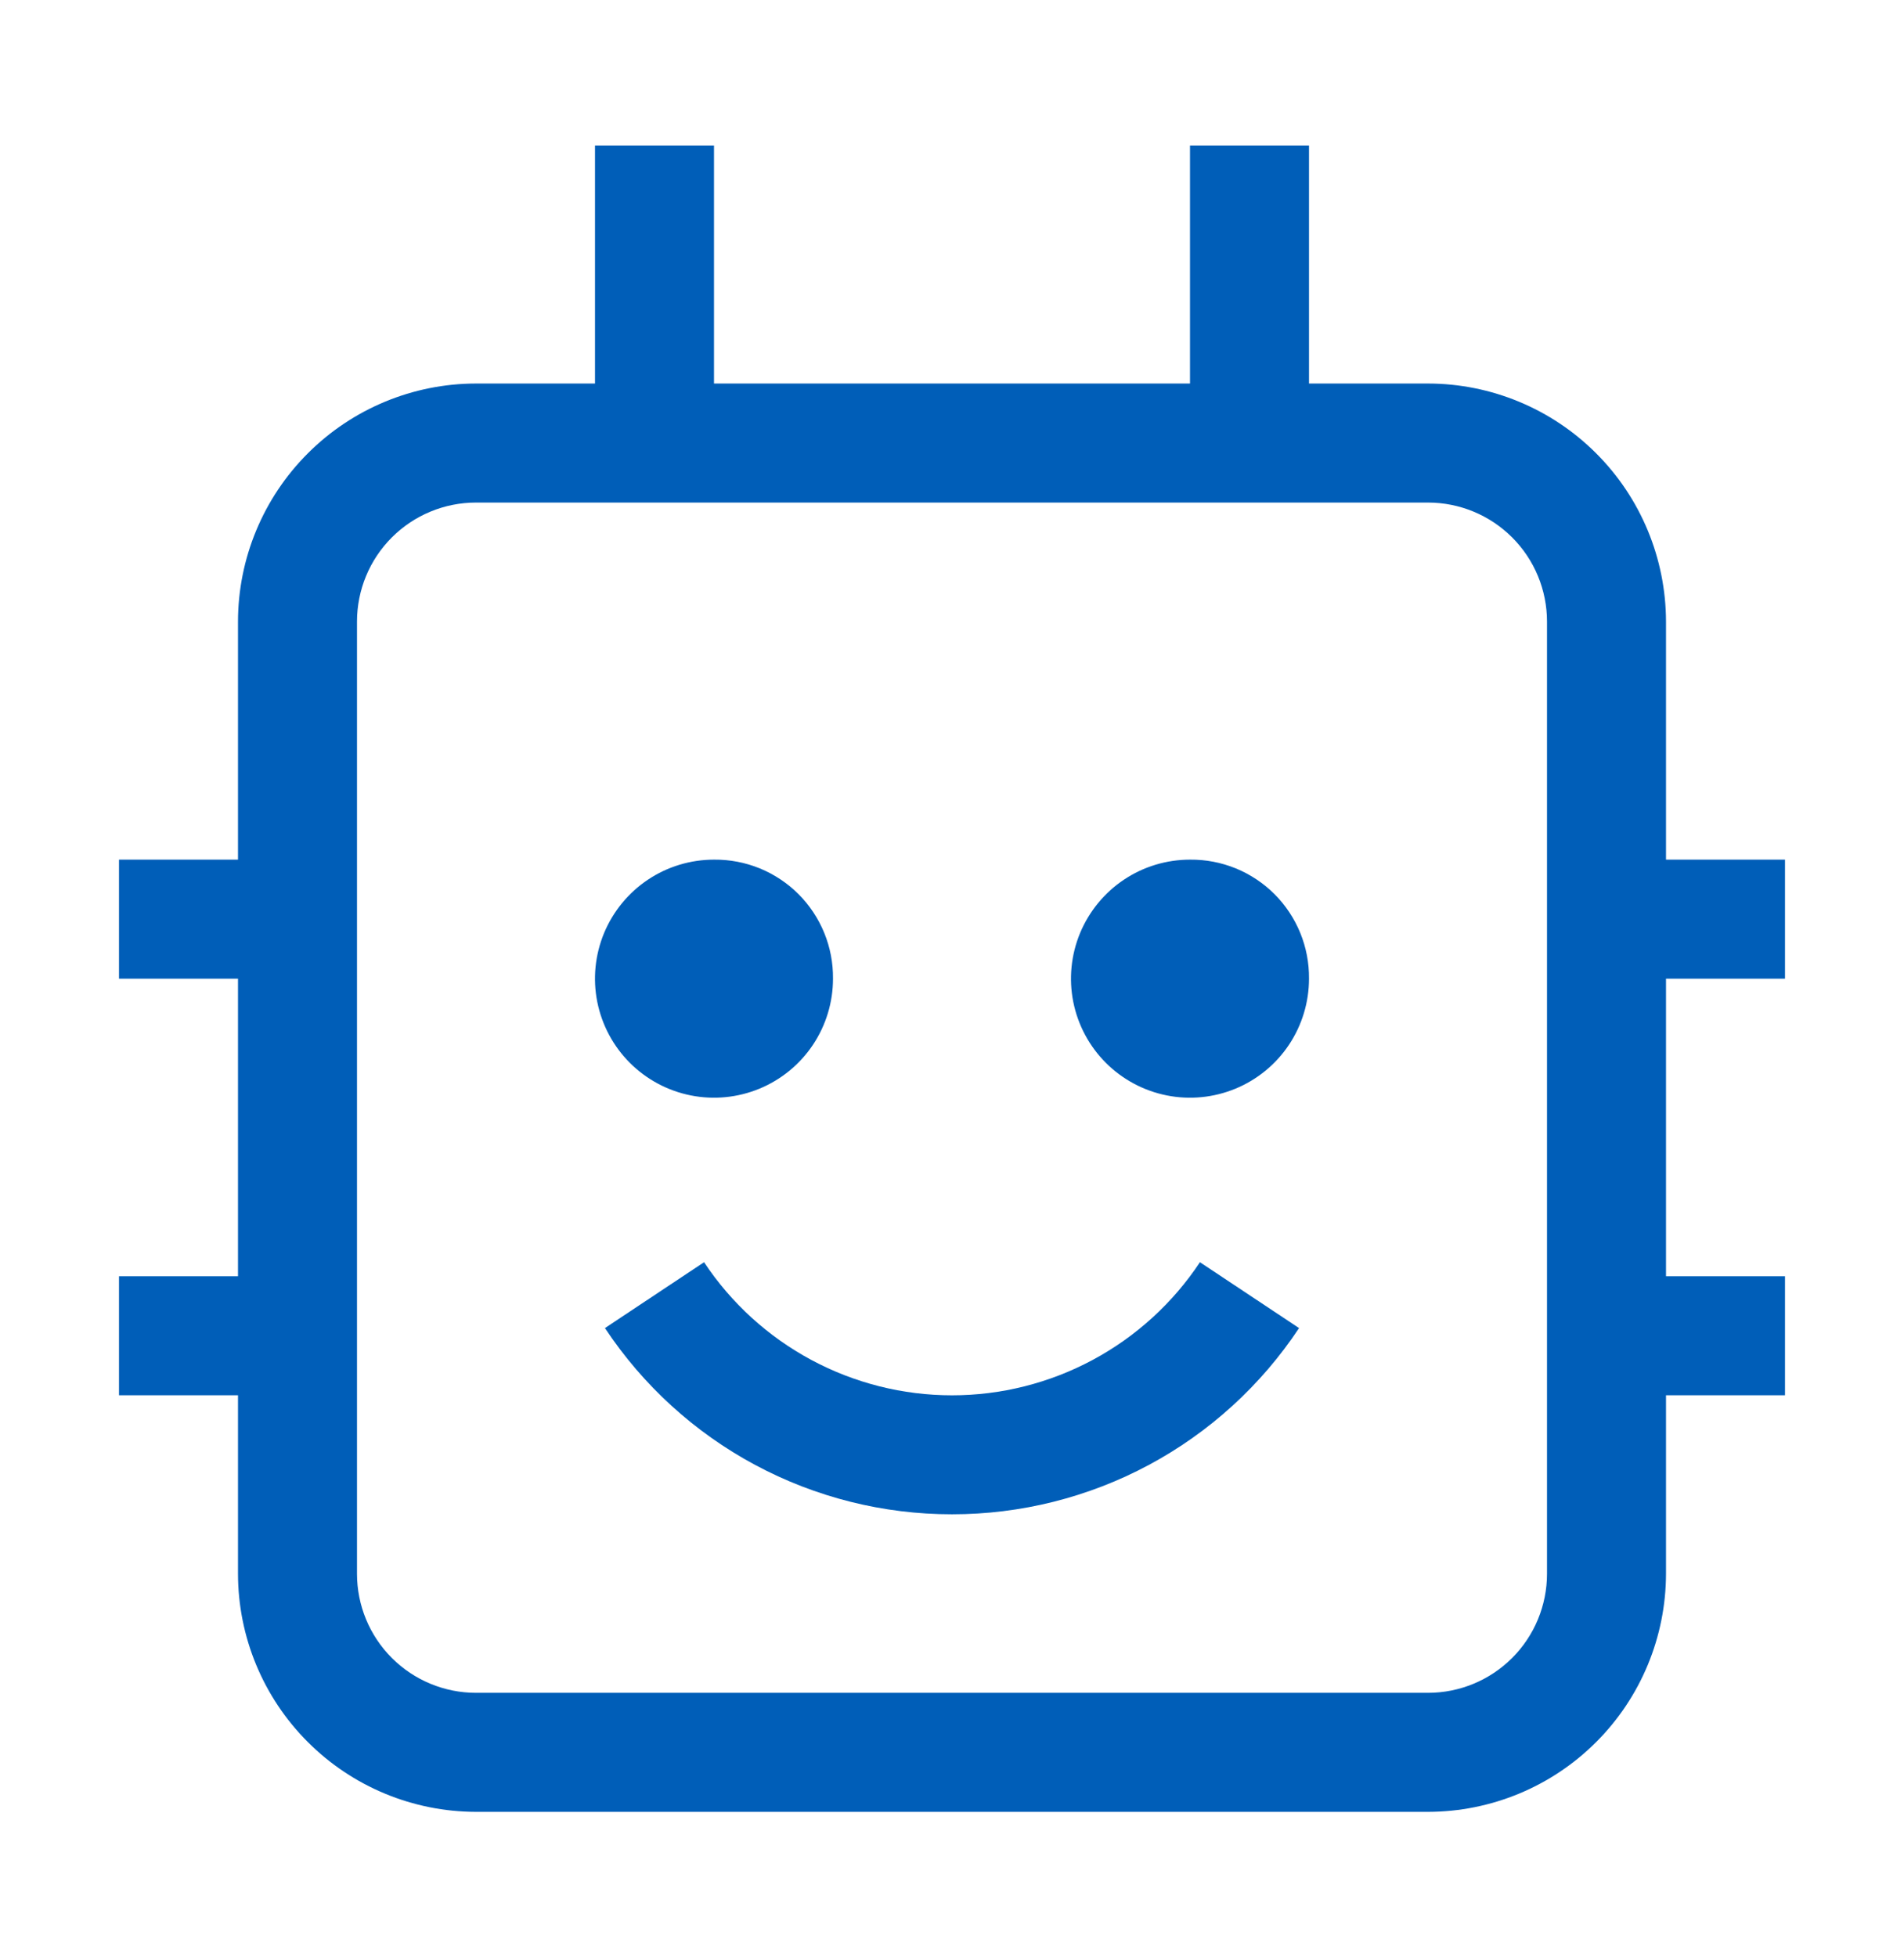
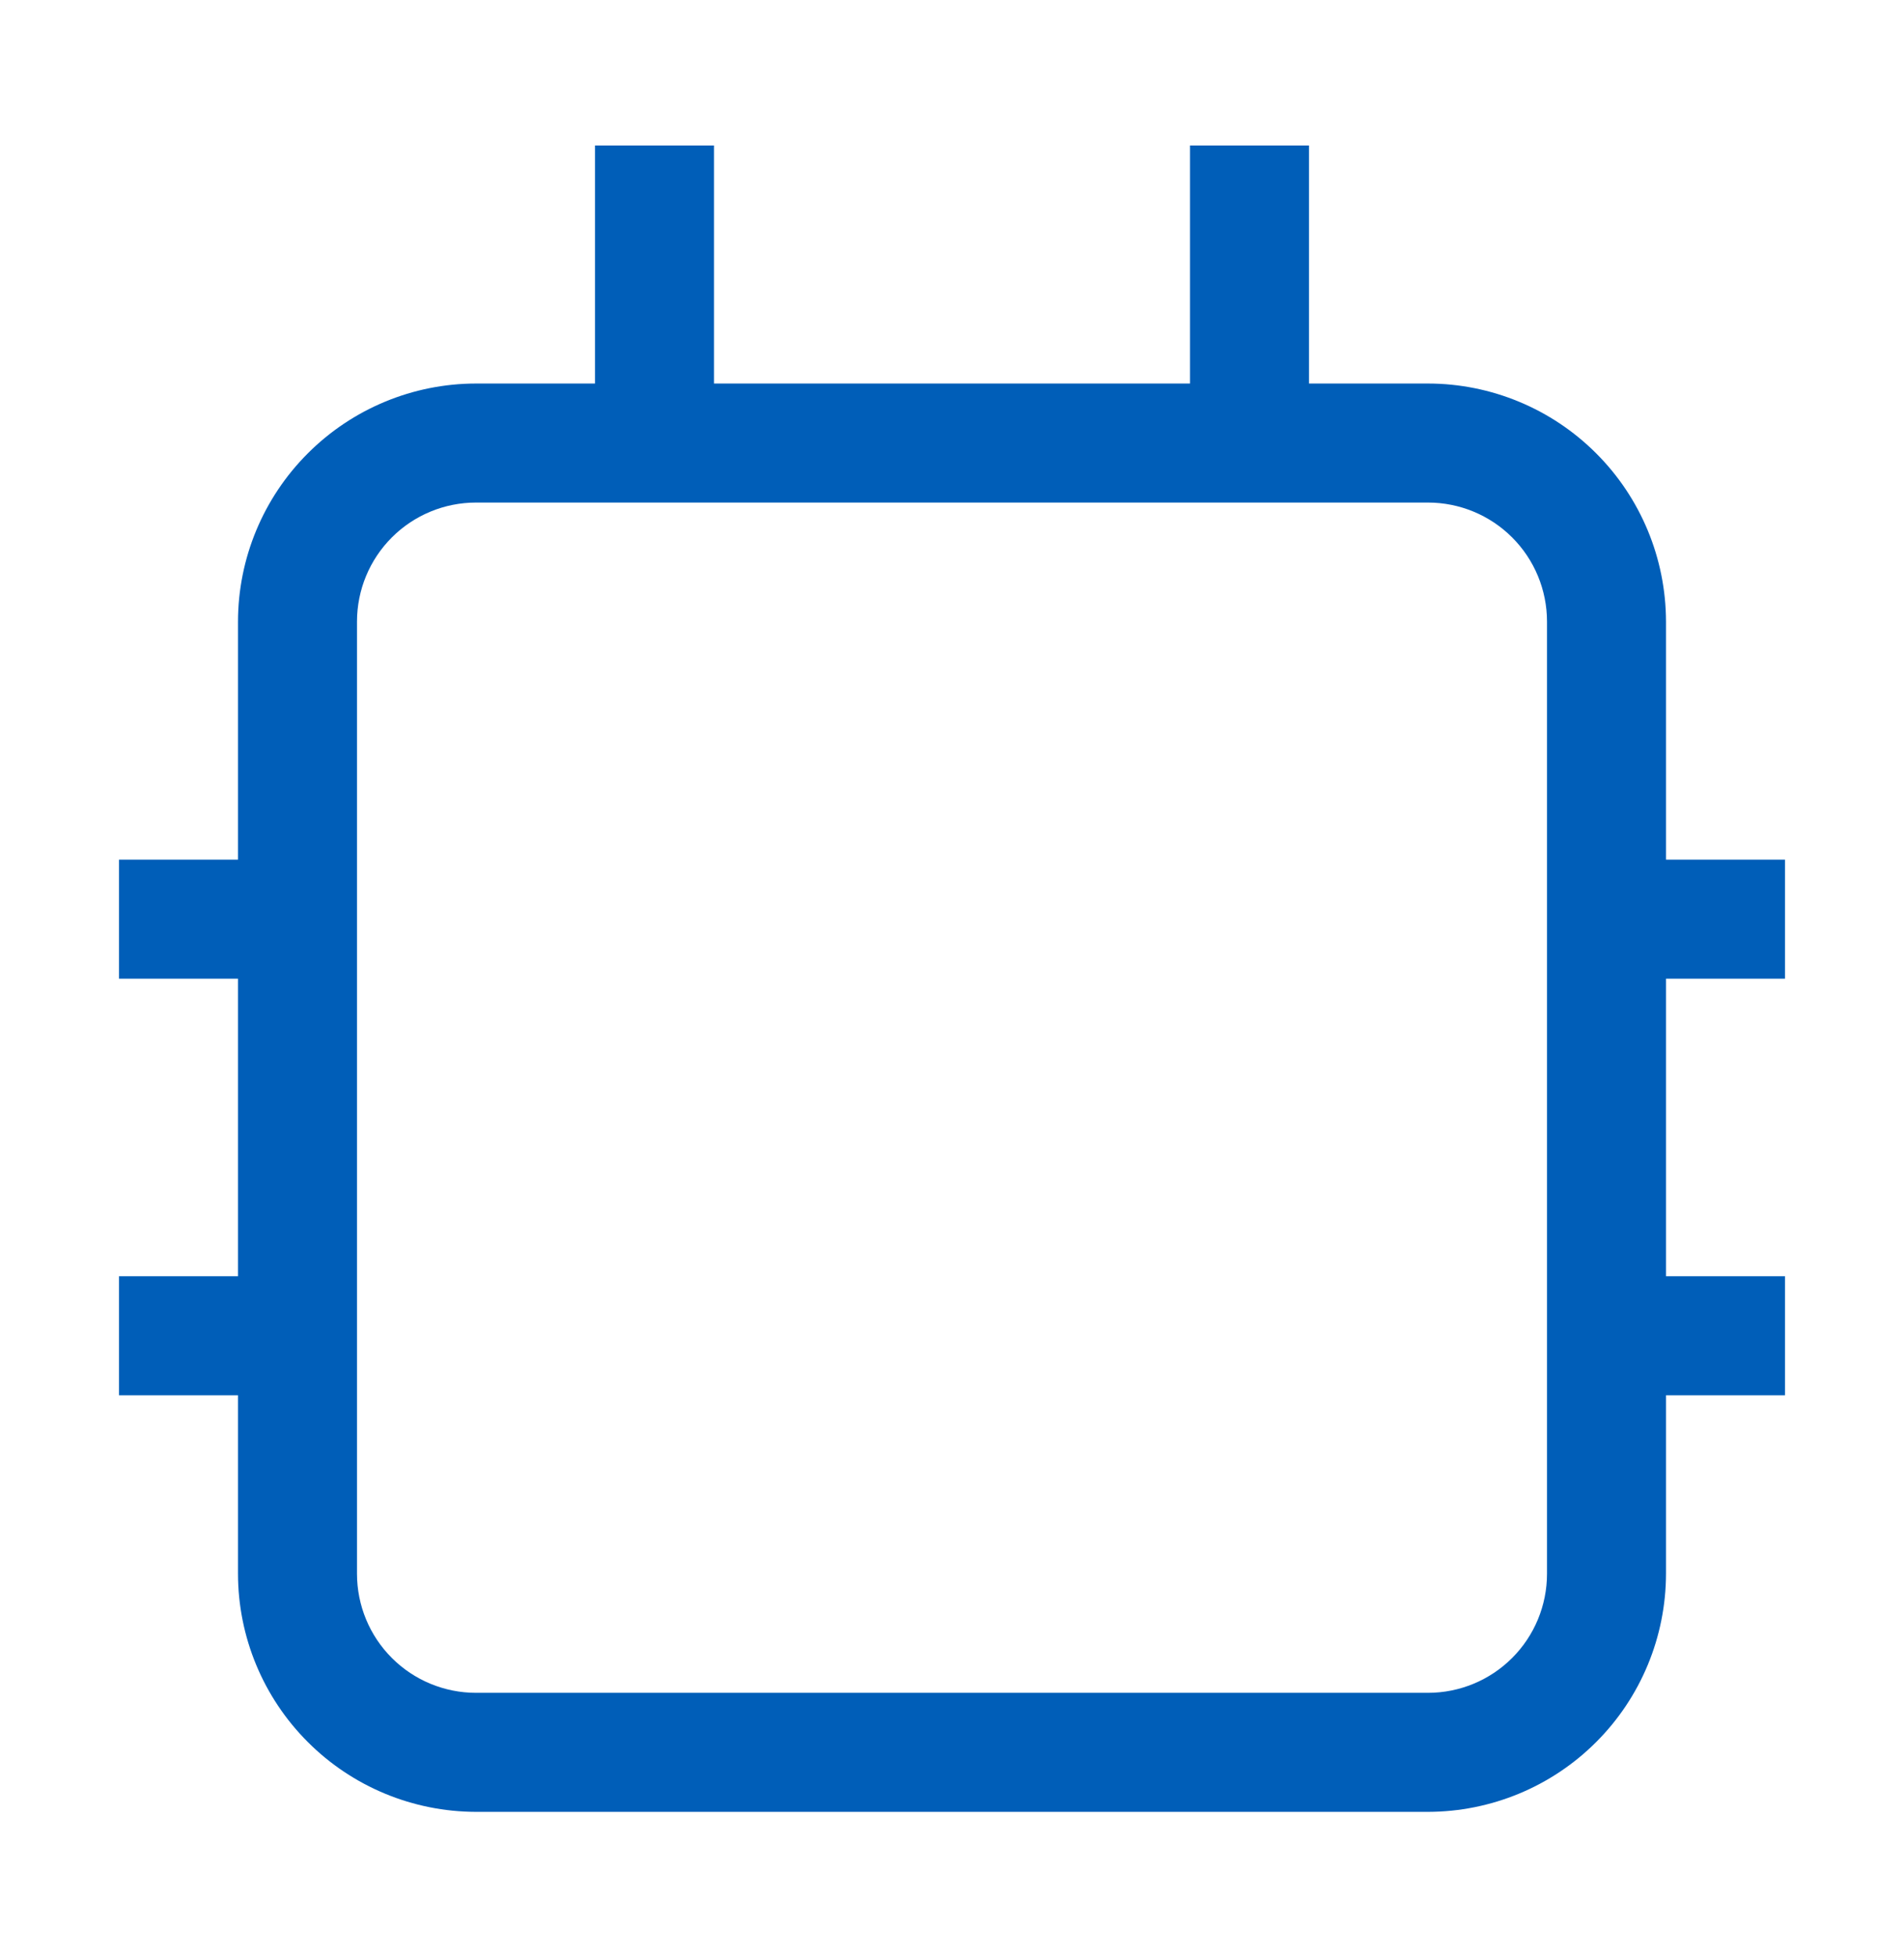
<svg xmlns="http://www.w3.org/2000/svg" width="36" height="37" viewBox="0 0 36 37" fill="none">
-   <path d="M18 28.625C16.701 28.626 15.421 28.305 14.276 27.691C13.131 27.077 12.156 26.188 11.438 25.105L13.312 23.86C13.825 24.633 14.522 25.268 15.34 25.707C16.158 26.146 17.072 26.376 18 26.376C18.928 26.376 19.842 26.146 20.66 25.707C21.478 25.268 22.175 24.633 22.688 23.86L24.562 25.105C23.844 26.188 22.869 27.077 21.724 27.691C20.579 28.305 19.299 28.626 18 28.625ZM22.5 16.25C22.055 16.25 21.62 16.382 21.25 16.629C20.88 16.877 20.592 17.228 20.421 17.639C20.251 18.05 20.206 18.503 20.293 18.939C20.38 19.375 20.594 19.776 20.909 20.091C21.224 20.406 21.625 20.62 22.061 20.707C22.497 20.794 22.95 20.749 23.361 20.579C23.772 20.409 24.124 20.12 24.371 19.75C24.618 19.38 24.75 18.945 24.75 18.5C24.753 18.204 24.697 17.91 24.585 17.636C24.473 17.361 24.307 17.112 24.098 16.902C23.888 16.693 23.639 16.527 23.365 16.415C23.09 16.303 22.796 16.247 22.5 16.25ZM13.5 16.25C13.055 16.25 12.62 16.382 12.25 16.629C11.88 16.877 11.592 17.228 11.421 17.639C11.251 18.05 11.206 18.503 11.293 18.939C11.38 19.375 11.594 19.776 11.909 20.091C12.224 20.406 12.625 20.62 13.061 20.707C13.498 20.794 13.95 20.749 14.361 20.579C14.772 20.409 15.124 20.12 15.371 19.75C15.618 19.38 15.75 18.945 15.75 18.5C15.753 18.204 15.697 17.91 15.585 17.636C15.473 17.361 15.307 17.112 15.098 16.902C14.888 16.693 14.639 16.527 14.365 16.415C14.09 16.303 13.796 16.247 13.5 16.25Z" fill="#005EB8" />
  <path d="M33.75 18.5V16.25H31.5V11.75C31.498 10.557 31.024 9.413 30.18 8.57C29.337 7.726 28.193 7.251 27 7.25H24.75V2.75H22.5V7.25H13.5V2.75H11.25V7.25H9C7.807 7.251 6.663 7.726 5.82 8.57C4.976 9.413 4.501 10.557 4.5 11.75V16.25H2.25V18.5H4.5V24.125H2.25V26.375H4.5V29.75C4.501 30.943 4.976 32.087 5.82 32.93C6.663 33.774 7.807 34.248 9 34.25H27C28.193 34.248 29.337 33.774 30.18 32.93C31.024 32.087 31.498 30.943 31.5 29.75V26.375H33.75V24.125H31.5V18.5H33.75ZM29.25 29.75C29.25 30.347 29.013 30.919 28.591 31.341C28.169 31.763 27.597 32 27 32H9C8.403 32 7.831 31.763 7.409 31.341C6.987 30.919 6.75 30.347 6.75 29.75V11.75C6.75 11.153 6.987 10.581 7.409 10.159C7.831 9.737 8.403 9.5 9 9.5H27C27.597 9.5 28.169 9.737 28.591 10.159C29.013 10.581 29.25 11.153 29.25 11.75V29.75Z" fill="#005EB8" />
</svg>